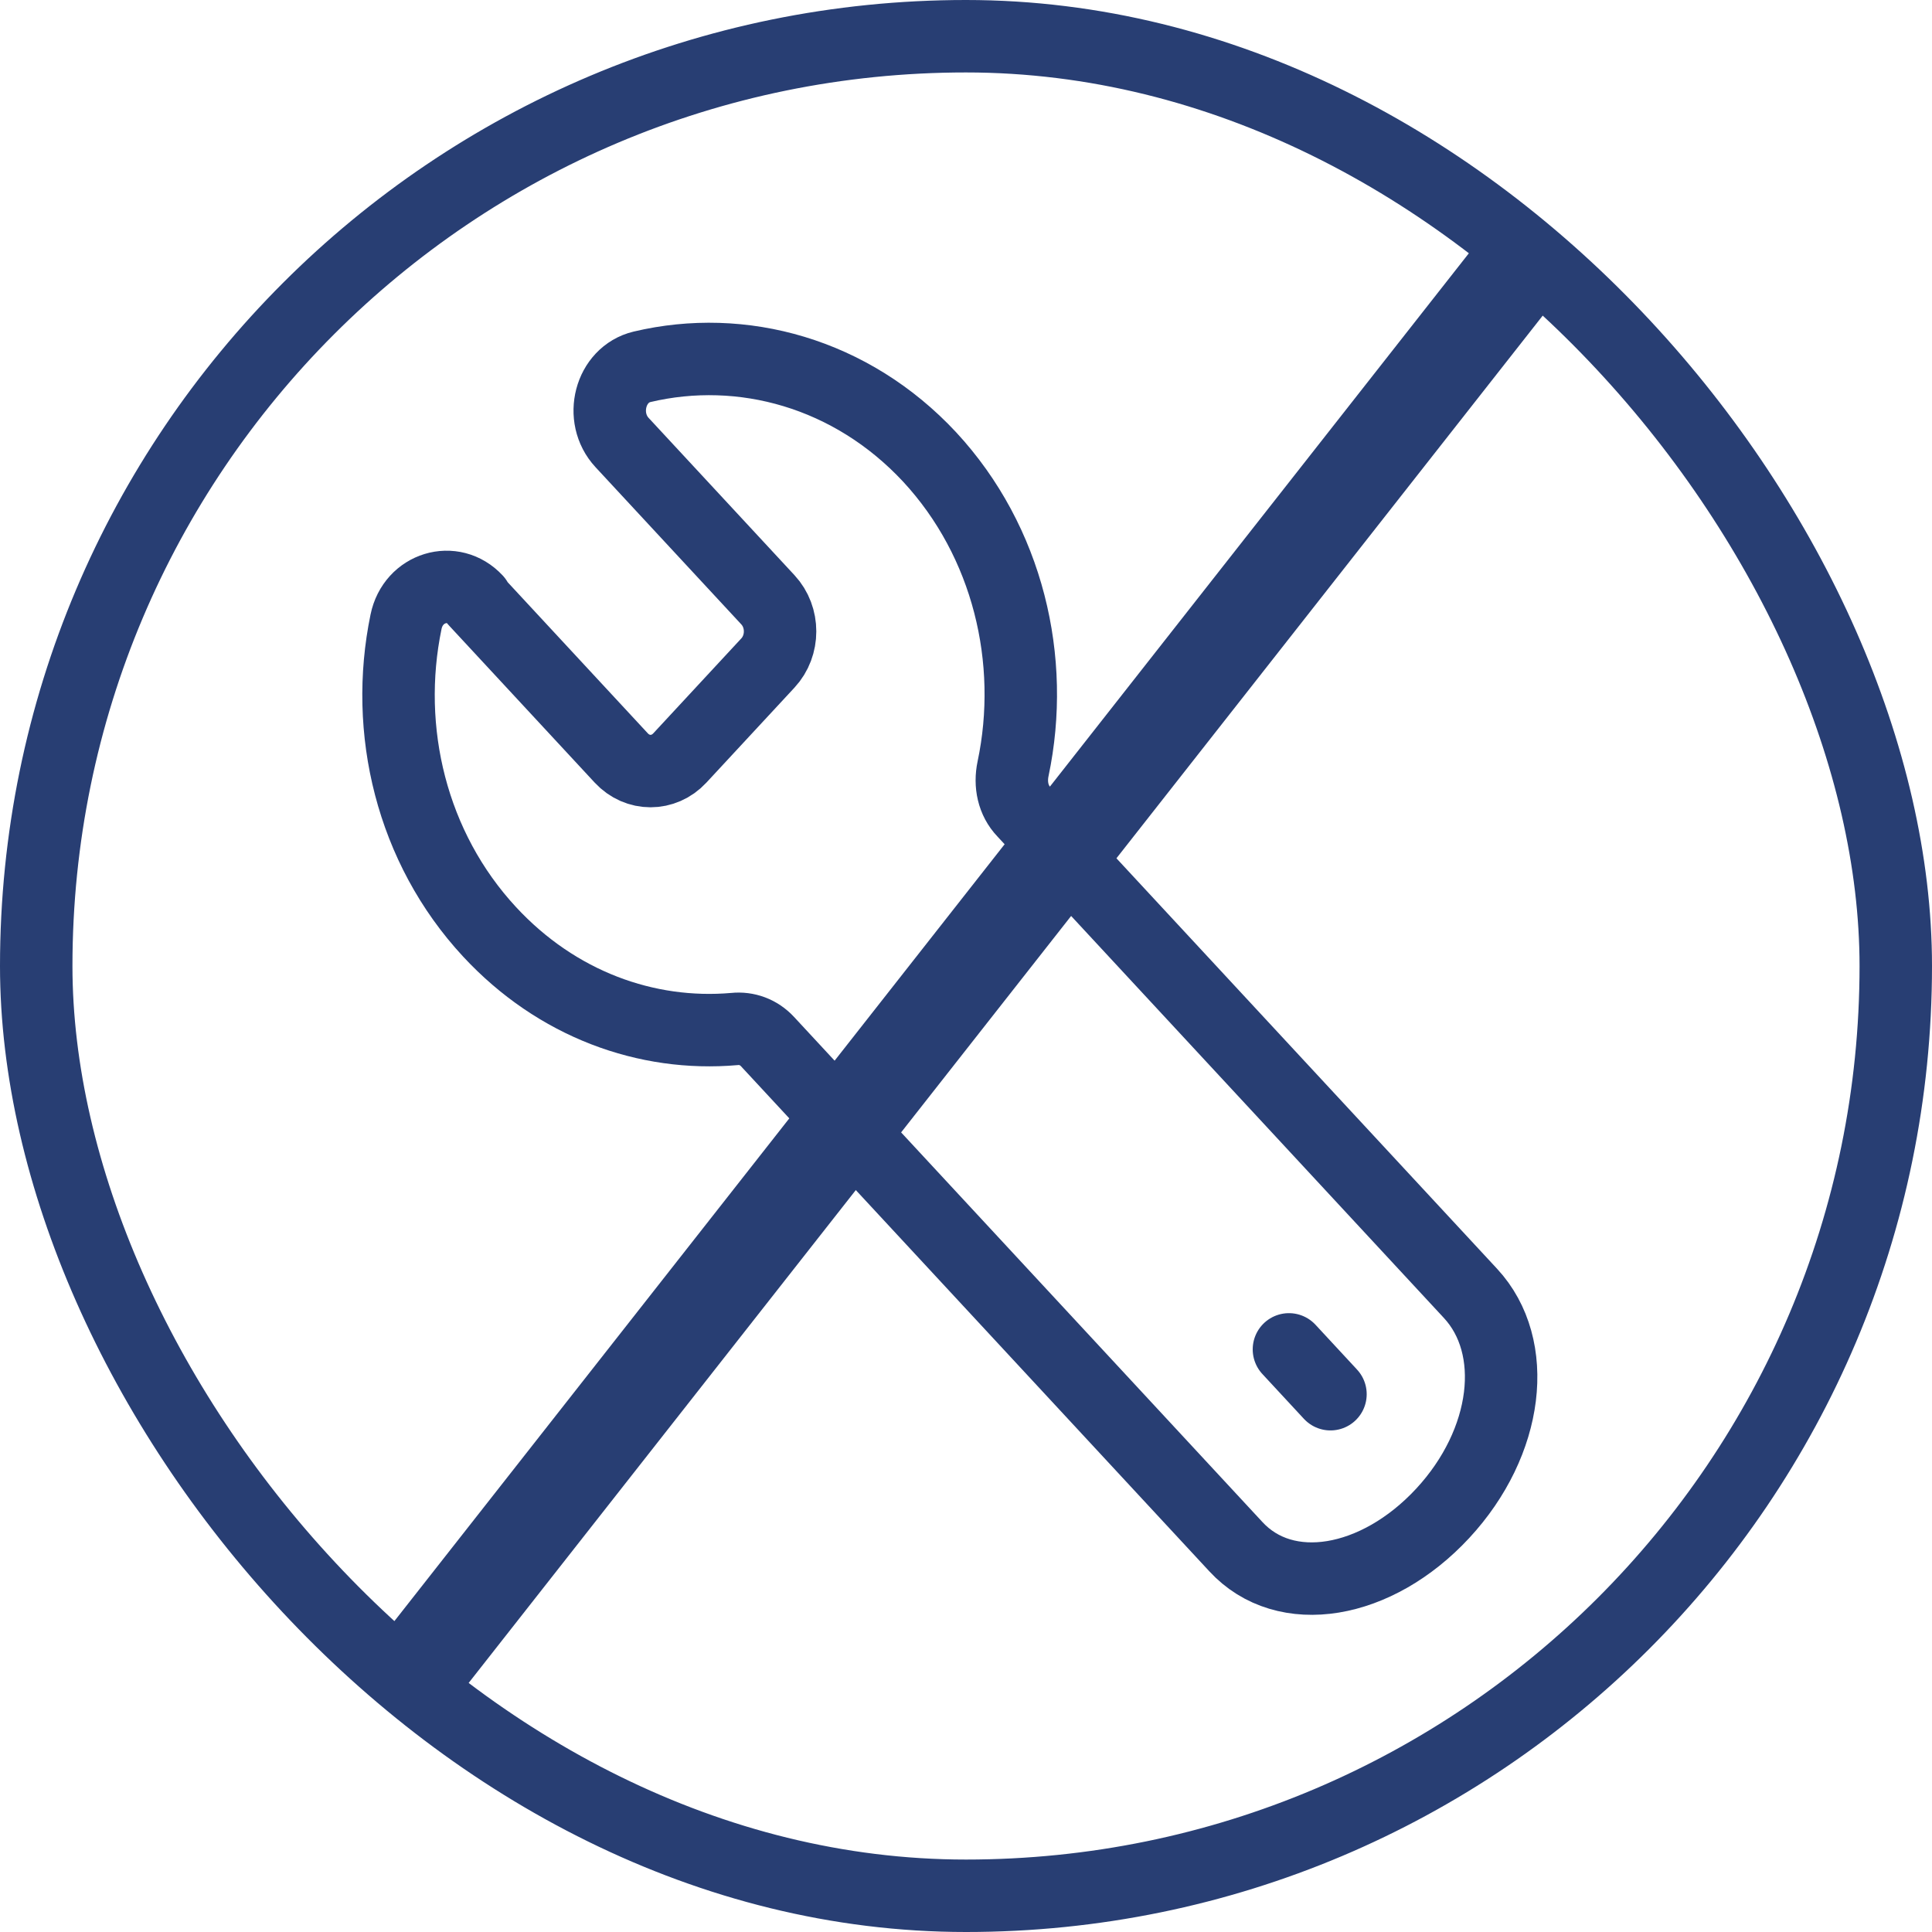
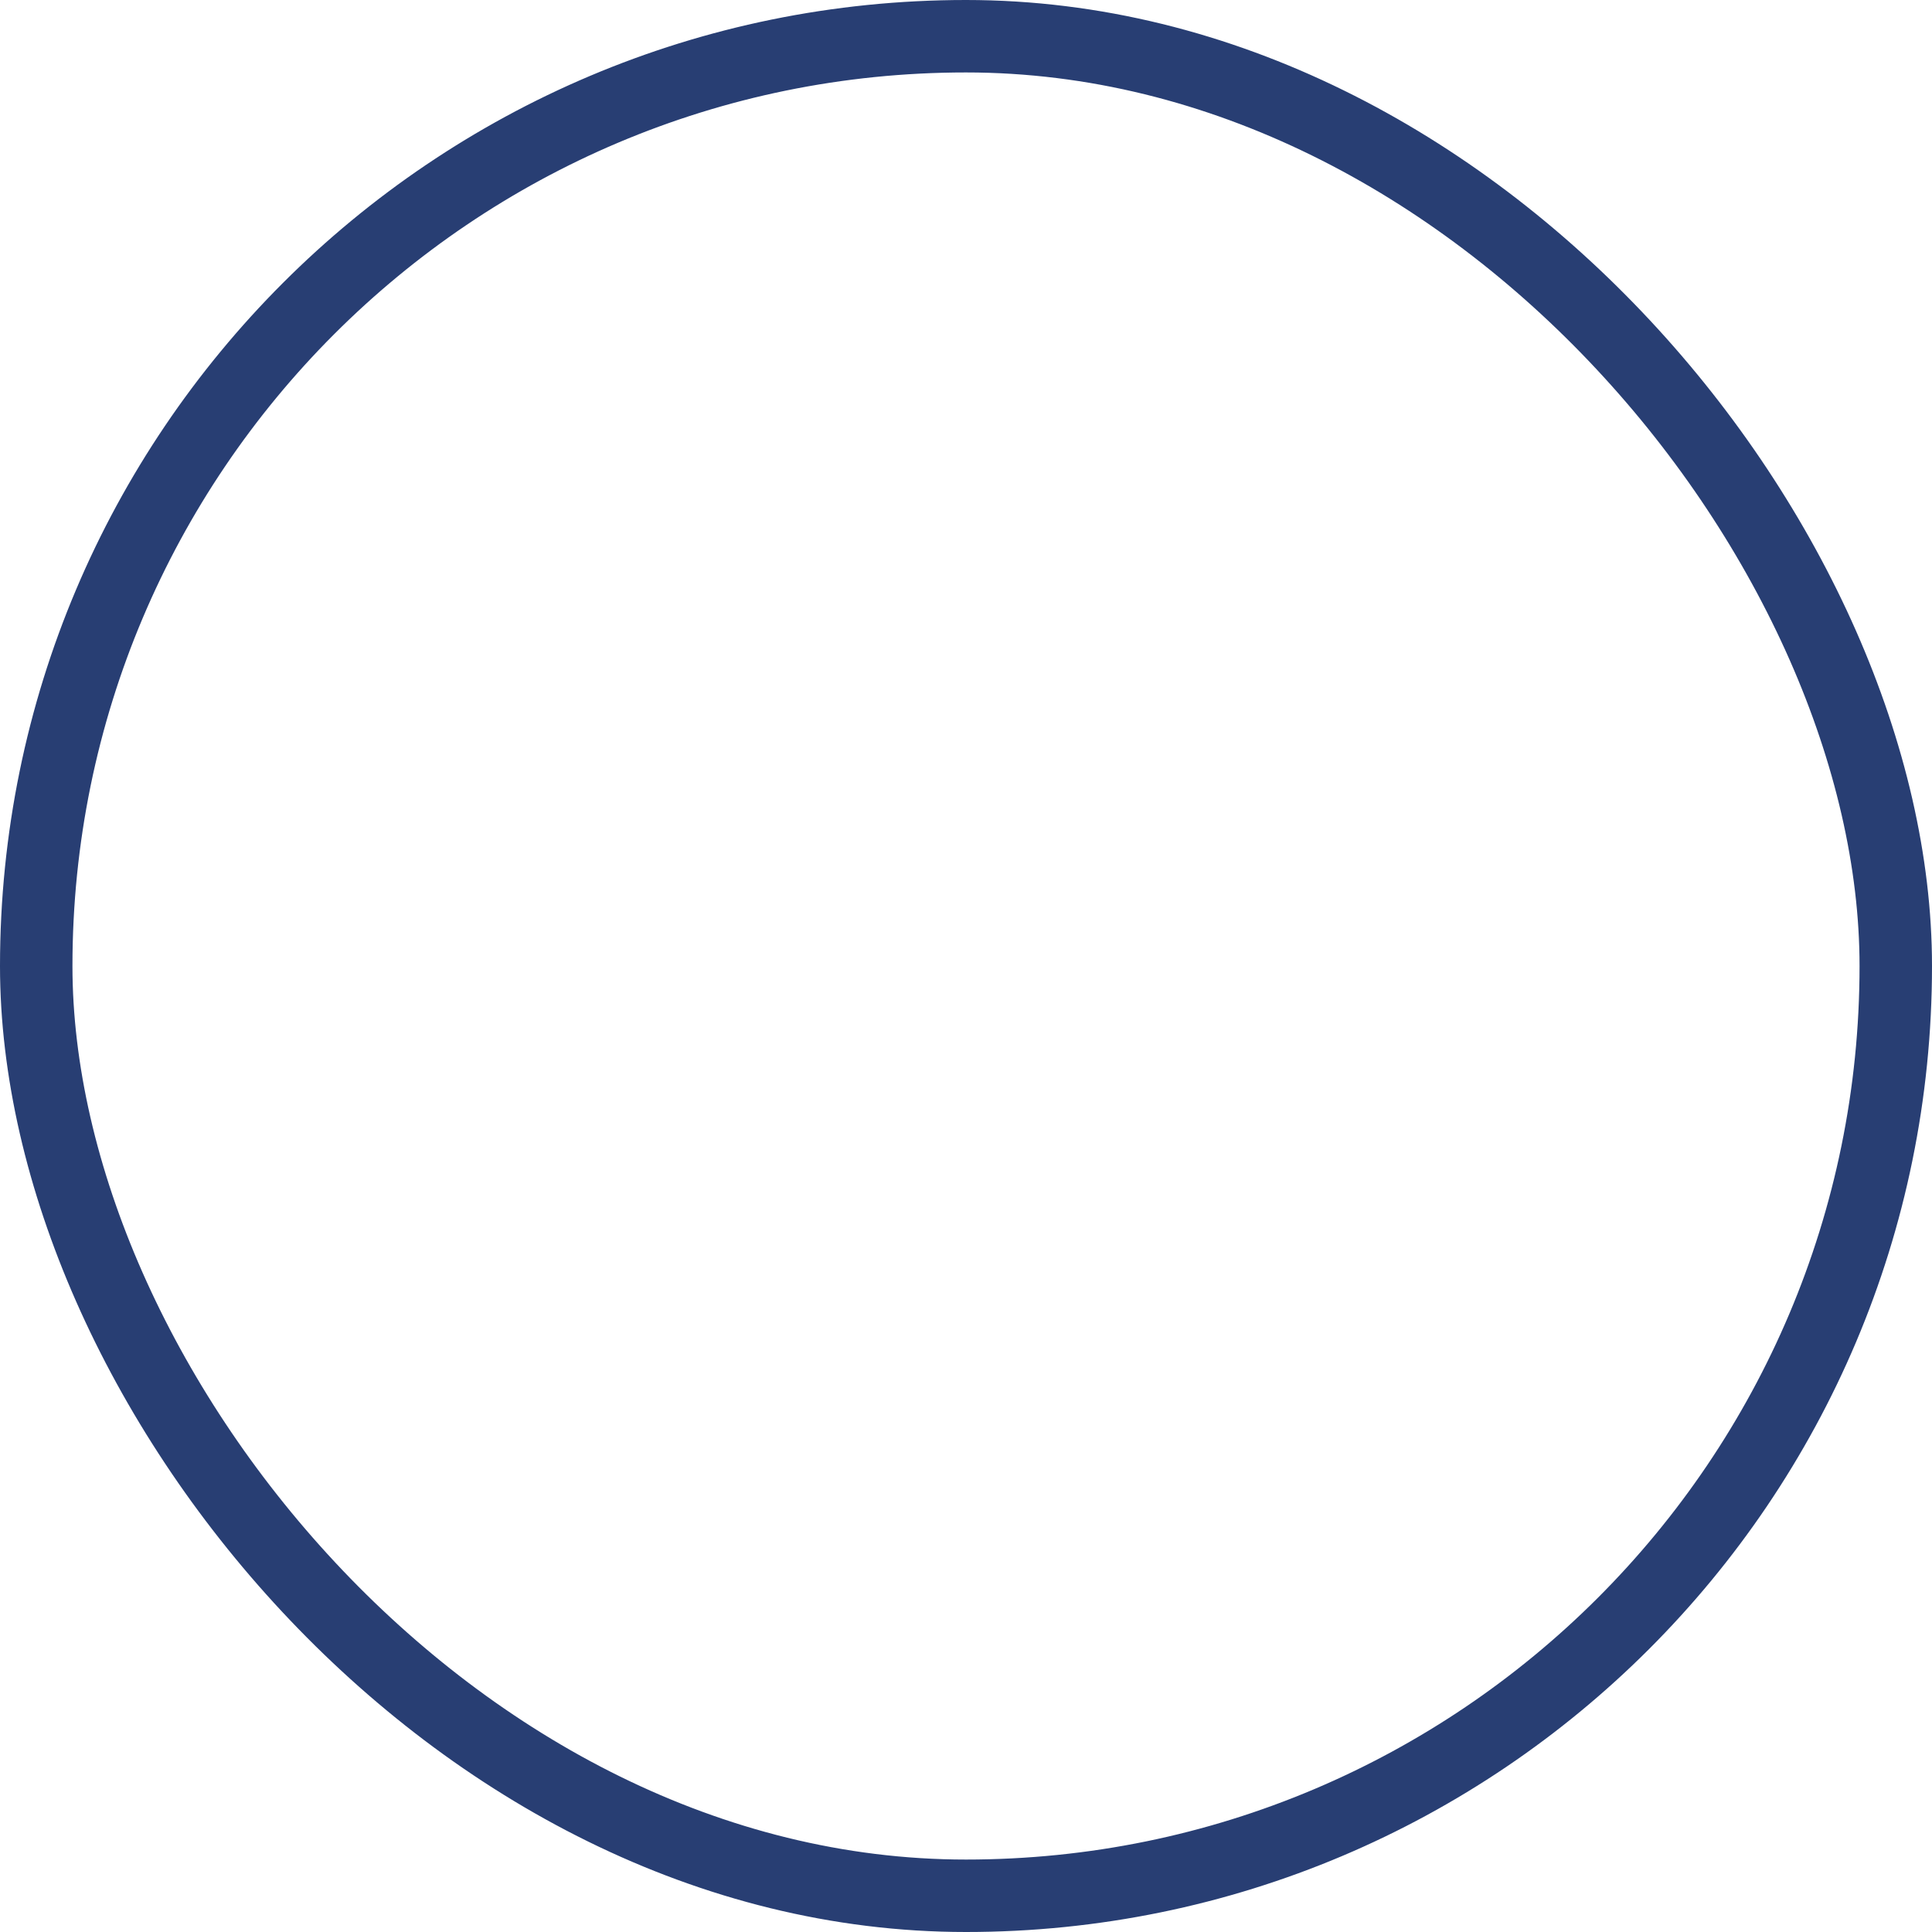
<svg xmlns="http://www.w3.org/2000/svg" width="80" height="80" viewBox="0 0 80 80" fill="none">
  <g clip-path="url(#clip0_92_348)">
-     <path d="M68.474 3.984L8.749 80.016" stroke="#283E73" stroke-width="4" stroke-miterlimit="10" stroke-linecap="round" />
    <g clip-path="url(#clip1_92_348)">
      <path d="M53.372 55.875L55.092 57.731" stroke="#283E73" stroke-width="3" stroke-linecap="round" stroke-linejoin="round" />
-       <path d="M19.686 24.874L25.725 31.386C26.396 32.109 27.48 32.109 28.151 31.386L31.798 27.453C32.469 26.729 32.469 25.56 31.798 24.837L25.759 18.325C24.796 17.286 25.261 15.505 26.585 15.189C30.731 14.206 35.256 15.449 38.49 18.918C41.742 22.425 42.895 27.341 41.949 31.831C41.811 32.48 41.949 33.148 42.396 33.612L60.89 53.556C62.938 55.764 62.473 59.716 59.738 62.666C57.002 65.615 53.217 66.265 51.17 64.039L31.781 43.13C31.42 42.74 30.921 42.554 30.404 42.61C26.774 42.925 23.058 41.59 20.271 38.584C17.037 35.096 15.884 30.235 16.813 25.746C17.106 24.317 18.757 23.816 19.721 24.855L19.686 24.874Z" stroke="#283E73" stroke-width="3" stroke-linejoin="round" />
    </g>
  </g>
  <rect x="1.5" y="1.5" width="77" height="77" rx="38.5" stroke="#283E73" stroke-width="3" />
  <defs>
    <clipPath id="clip0_92_348">
-       <rect width="80" height="80" rx="40" fill="white" />
-     </clipPath>
+       </clipPath>
    <clipPath id="clip1_92_348">
-       <rect width="49.118" height="54.23" fill="white" transform="translate(14.766 13)" />
-     </clipPath>
+       </clipPath>
  </defs>
</svg>